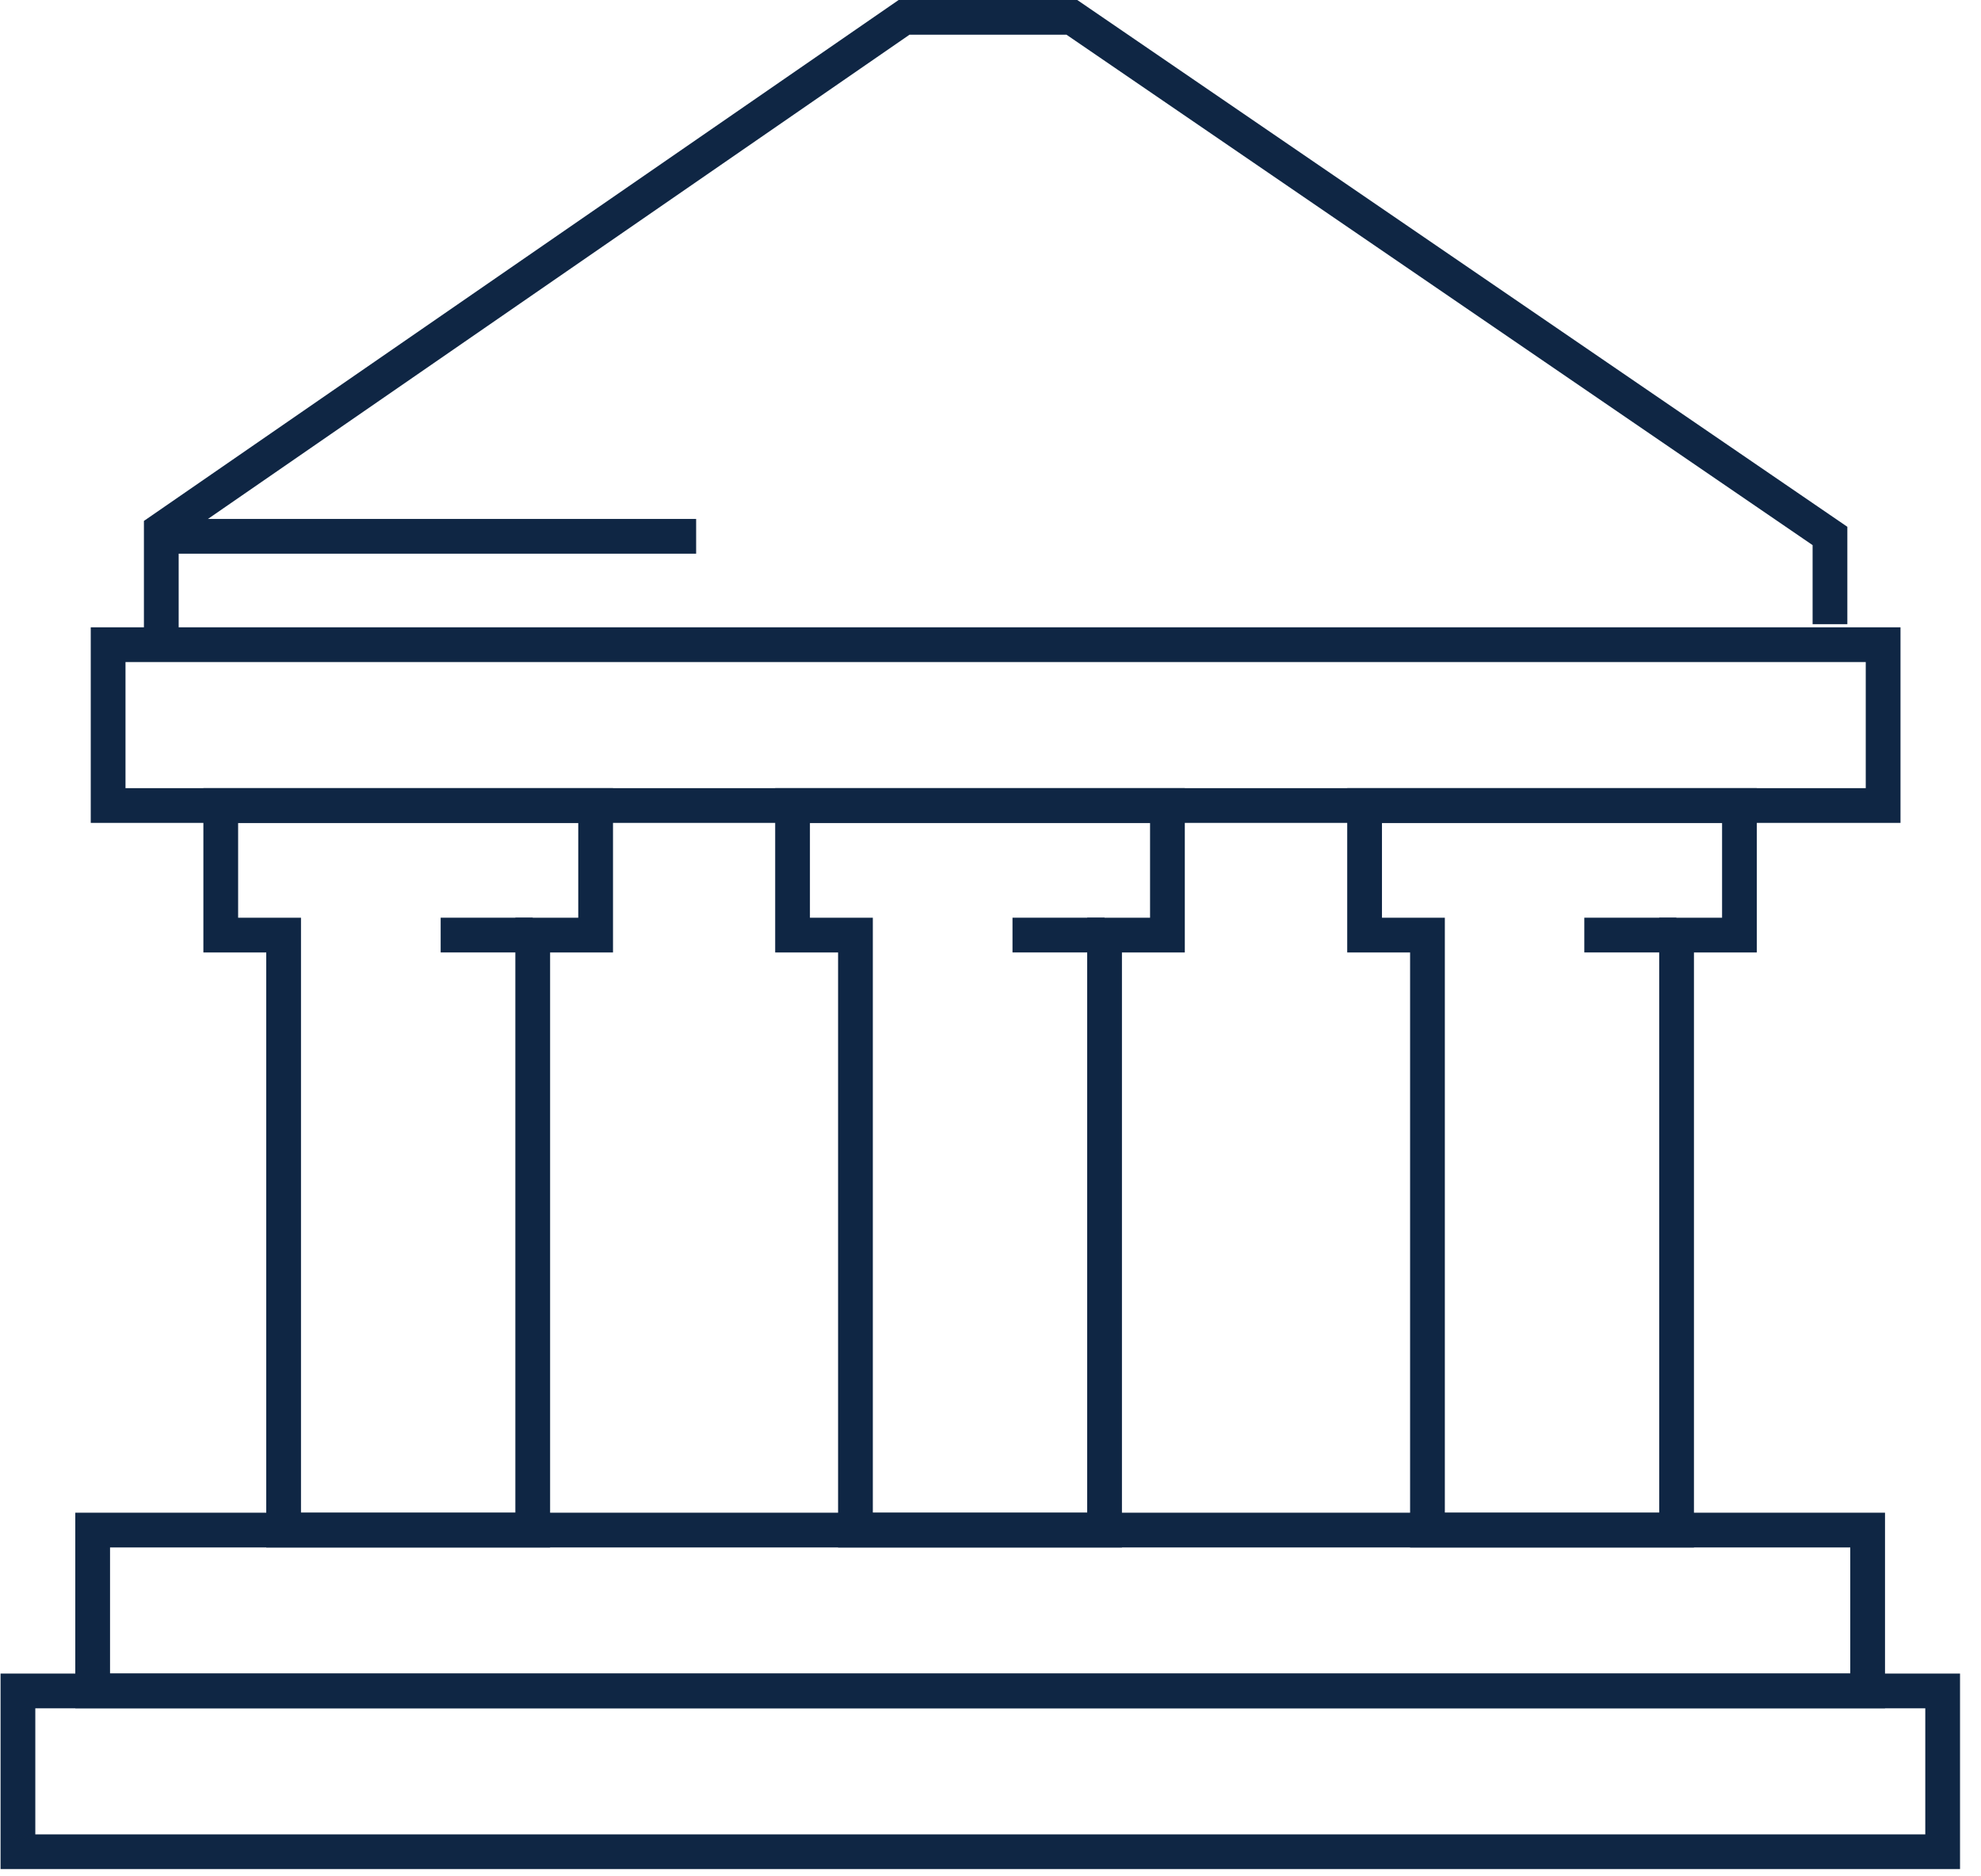
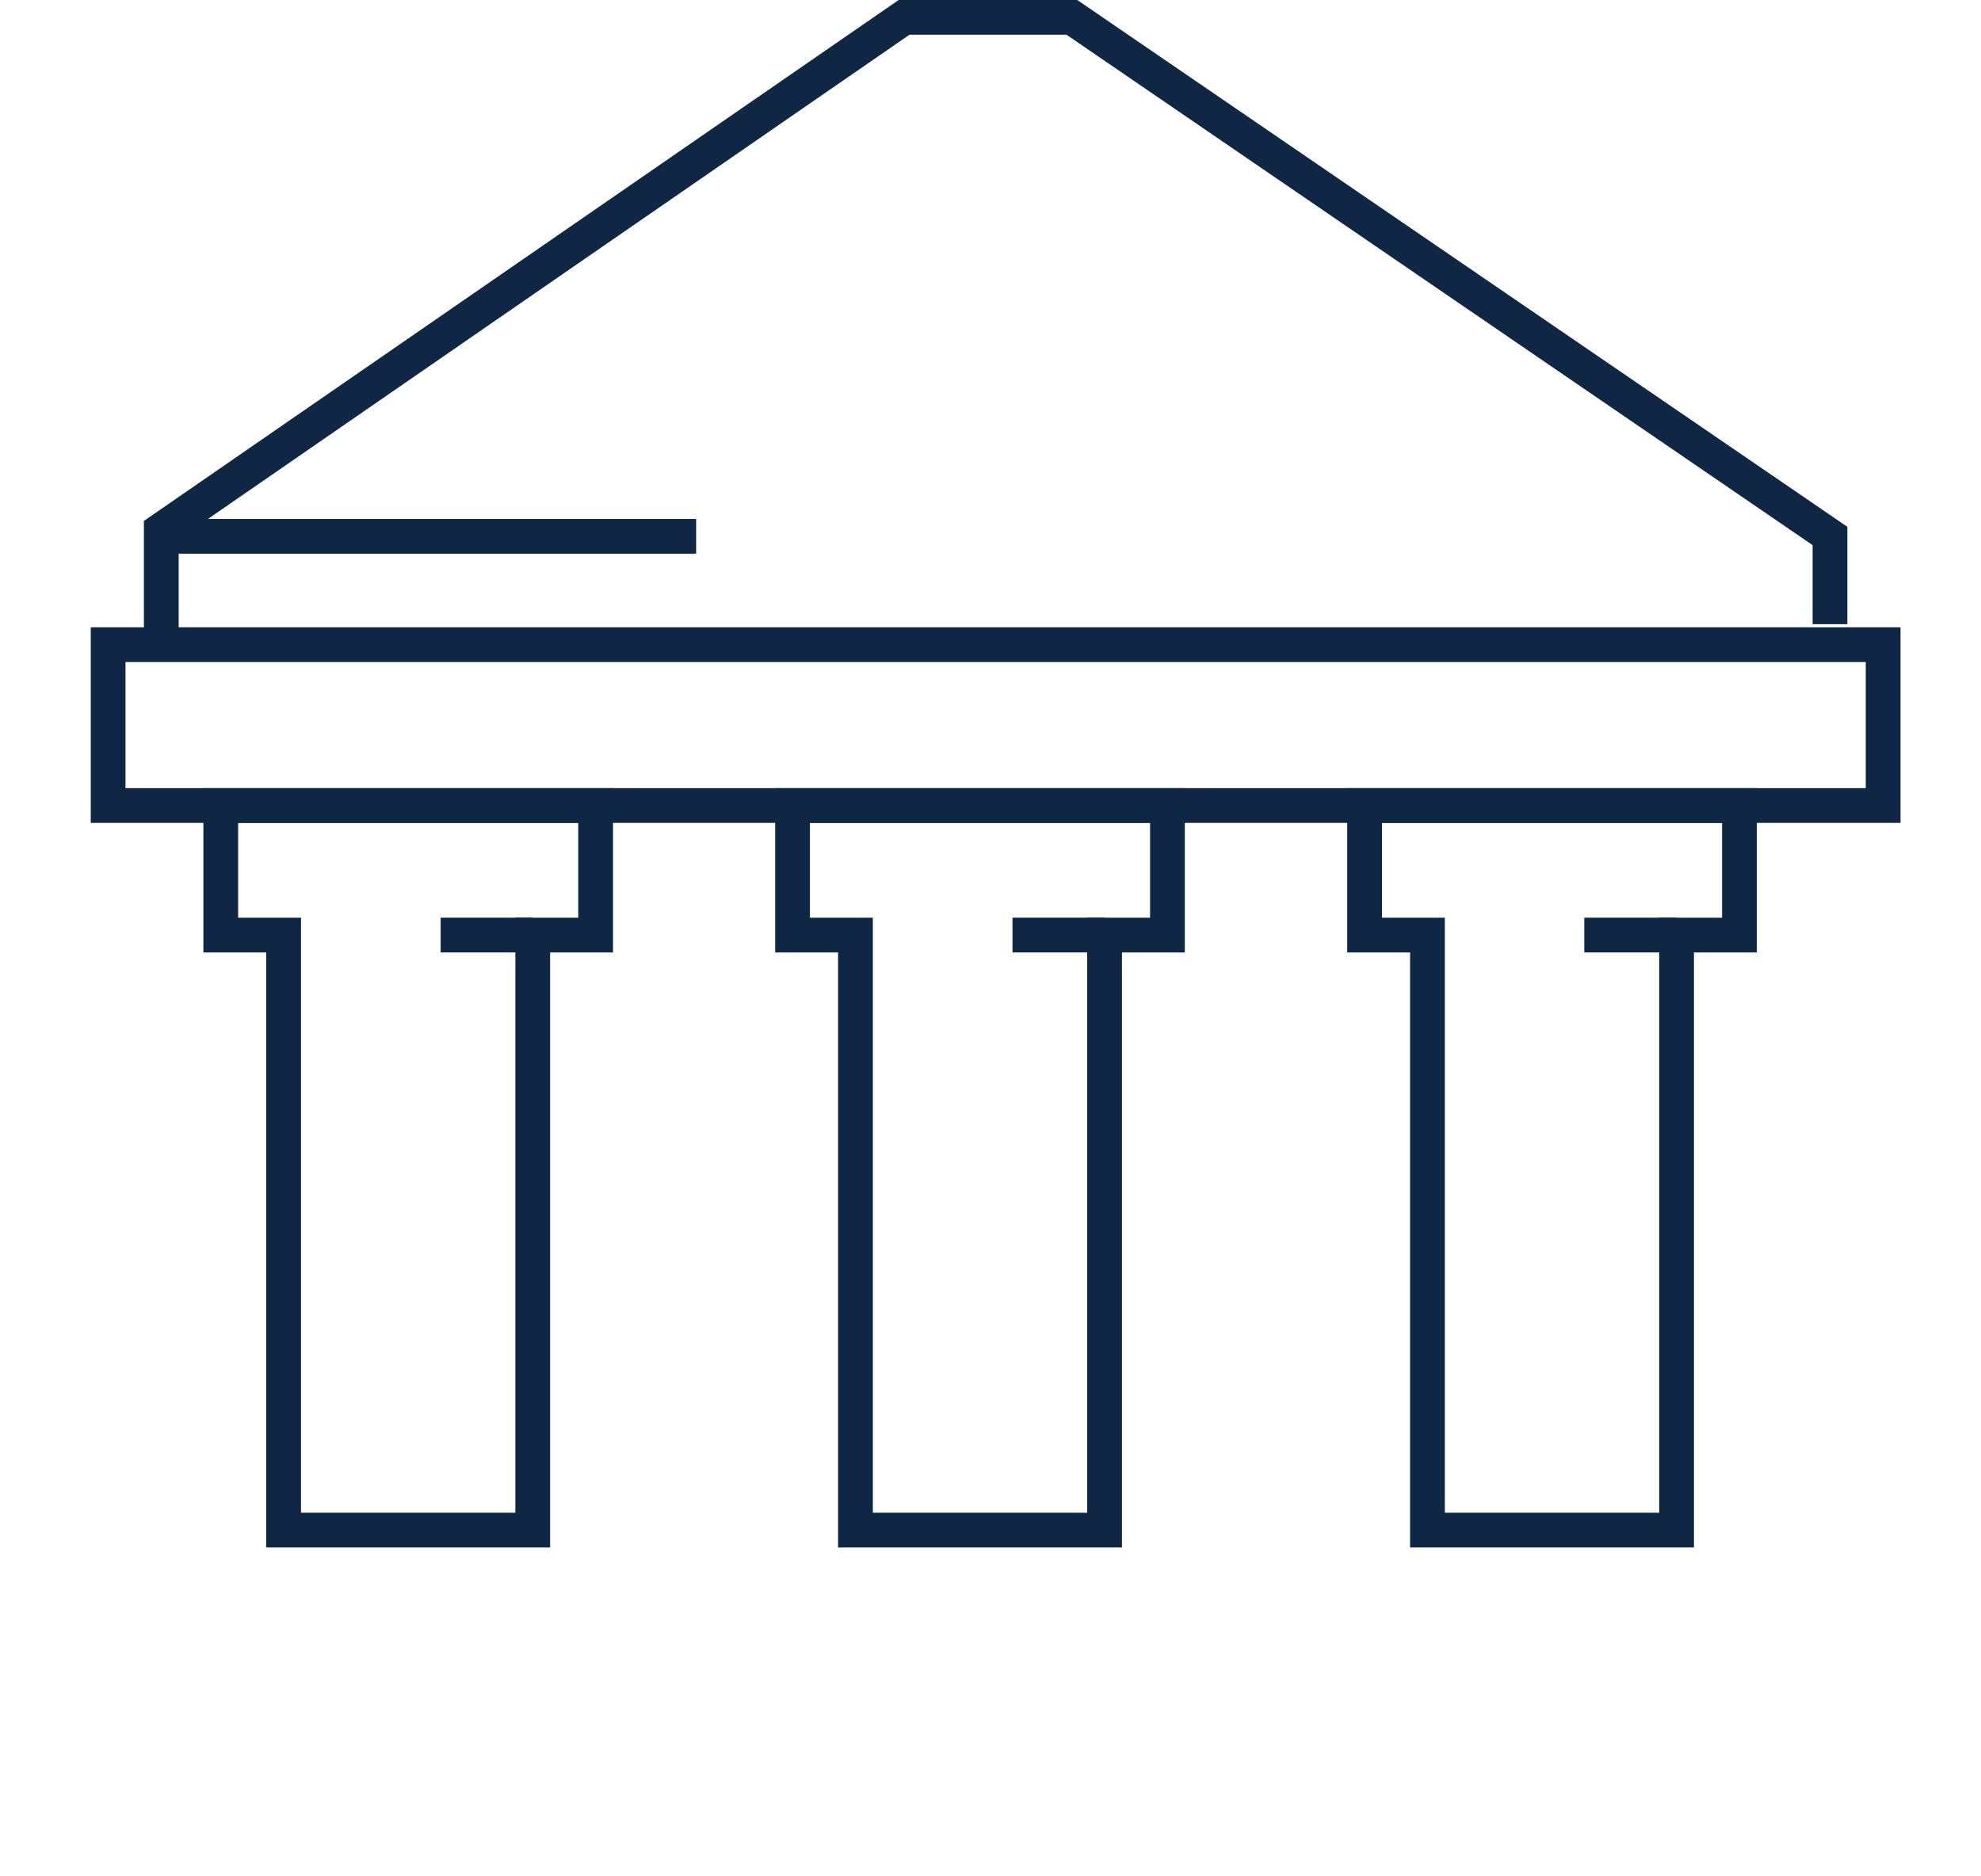
<svg xmlns="http://www.w3.org/2000/svg" width="76" height="72" viewBox="0 0 76 72" fill="none">
  <g clip-path="url(#clip0_6169_4825)">
    <path d="M72.245 24.738H4.148V30.91H72.245V24.738Z" stroke="#0F2644" stroke-width="1.333" stroke-miterlimit="10" />
-     <path d="M71.651 58.713H3.555V64.884H71.651V58.713Z" stroke="#0F2644" stroke-width="1.333" stroke-miterlimit="10" />
-     <path d="M74.529 64.885H0.688V71.056H74.529V64.885Z" stroke="#0F2644" stroke-width="1.333" stroke-miterlimit="10" />
    <path d="M22.851 30.91H20.438H10.881H8.469V35.882H10.881V58.714H20.438V35.882H22.851V30.91Z" stroke="#0F2644" stroke-width="1.333" stroke-miterlimit="10" />
    <path d="M44.788 30.91H42.376H32.819H30.406V35.882H32.819V58.714H42.376V35.882H44.788V30.91Z" stroke="#0F2644" stroke-width="1.333" stroke-miterlimit="10" />
    <path d="M66.733 30.91H64.321H54.764H52.352V35.882H54.764V58.714H64.321V35.882H66.733V30.91Z" stroke="#0F2644" stroke-width="1.333" stroke-miterlimit="10" />
    <path d="M6.188 24.738V20.339L34.684 0.666H41.122L70.206 20.566V23.951" stroke="#0F2644" stroke-width="1.333" stroke-miterlimit="10" />
    <path d="M5.914 20.58H26.707" stroke="#0F2644" stroke-width="1.333" stroke-miterlimit="10" />
    <path d="M64.313 35.881H60.781" stroke="#0F2644" stroke-width="1.333" stroke-miterlimit="10" />
    <path d="M42.376 35.881H38.844" stroke="#0F2644" stroke-width="1.333" stroke-miterlimit="10" />
    <path d="M20.438 35.881H16.906" stroke="#0F2644" stroke-width="1.333" stroke-miterlimit="10" />
  </g>
  <defs>
    <clipPath id="clip0_6169_4825">
      <rect width="75.213" height="71.735" fill="white" />
    </clipPath>
  </defs>
</svg>